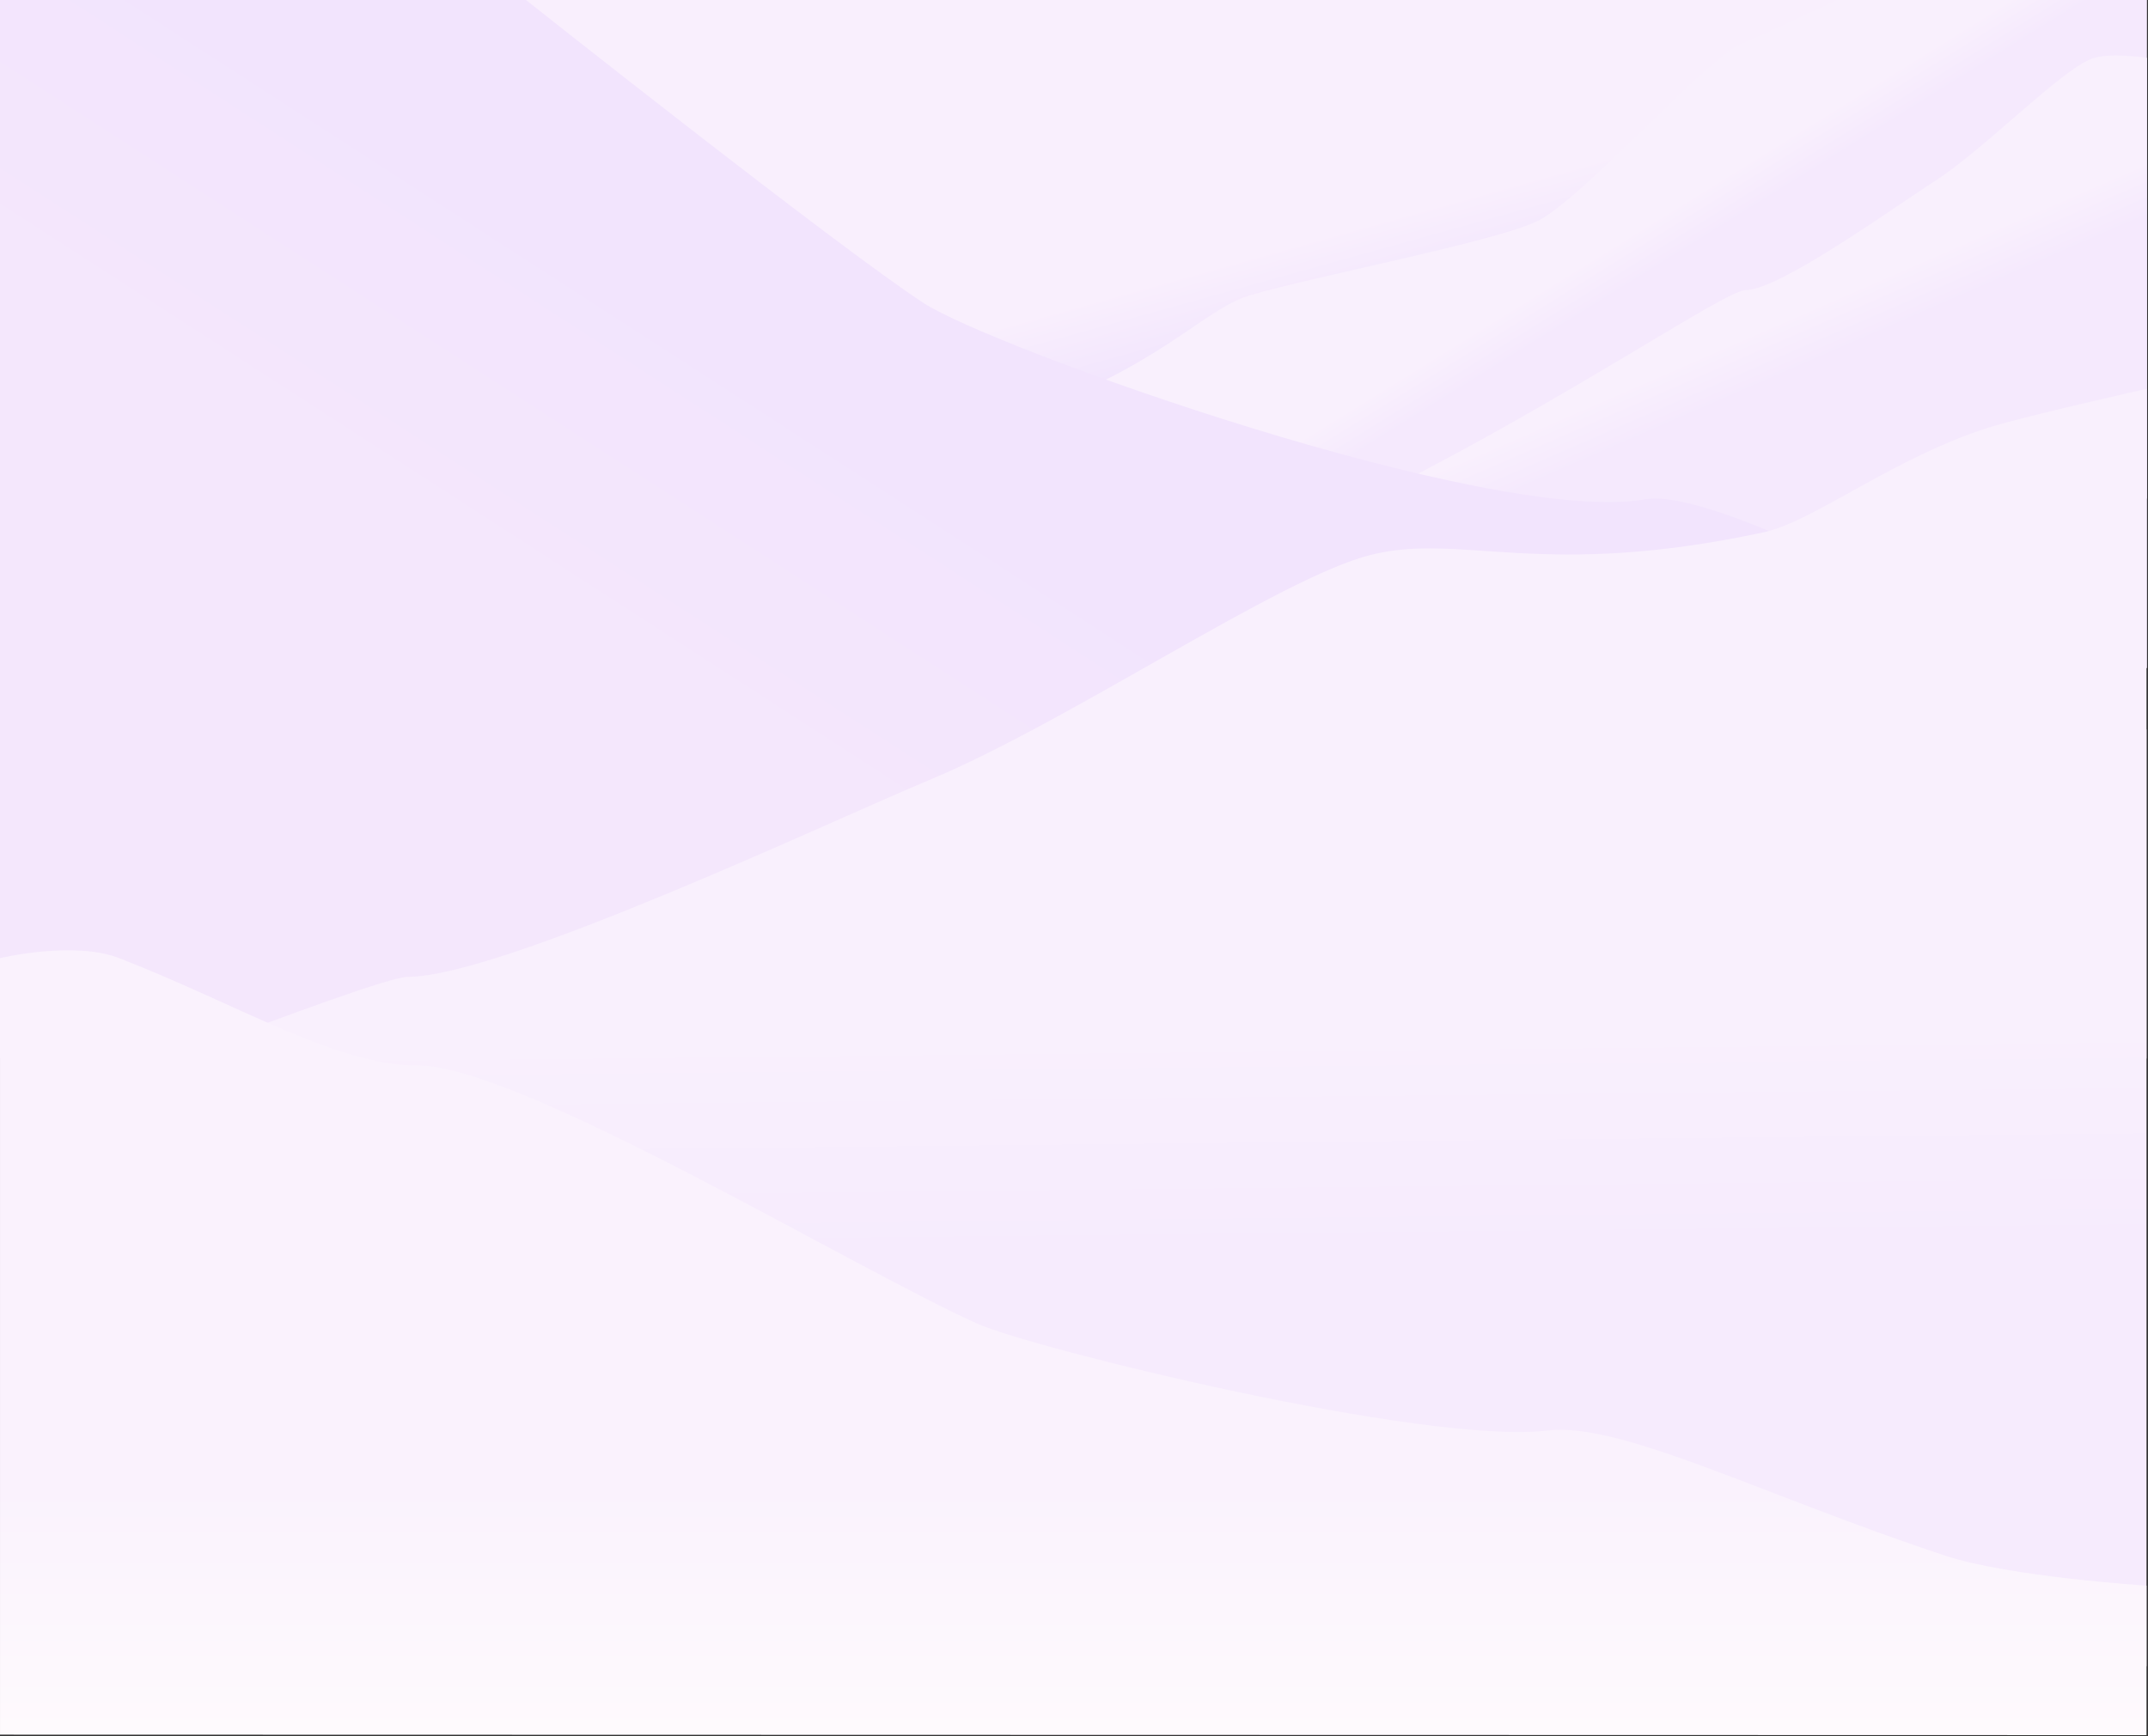
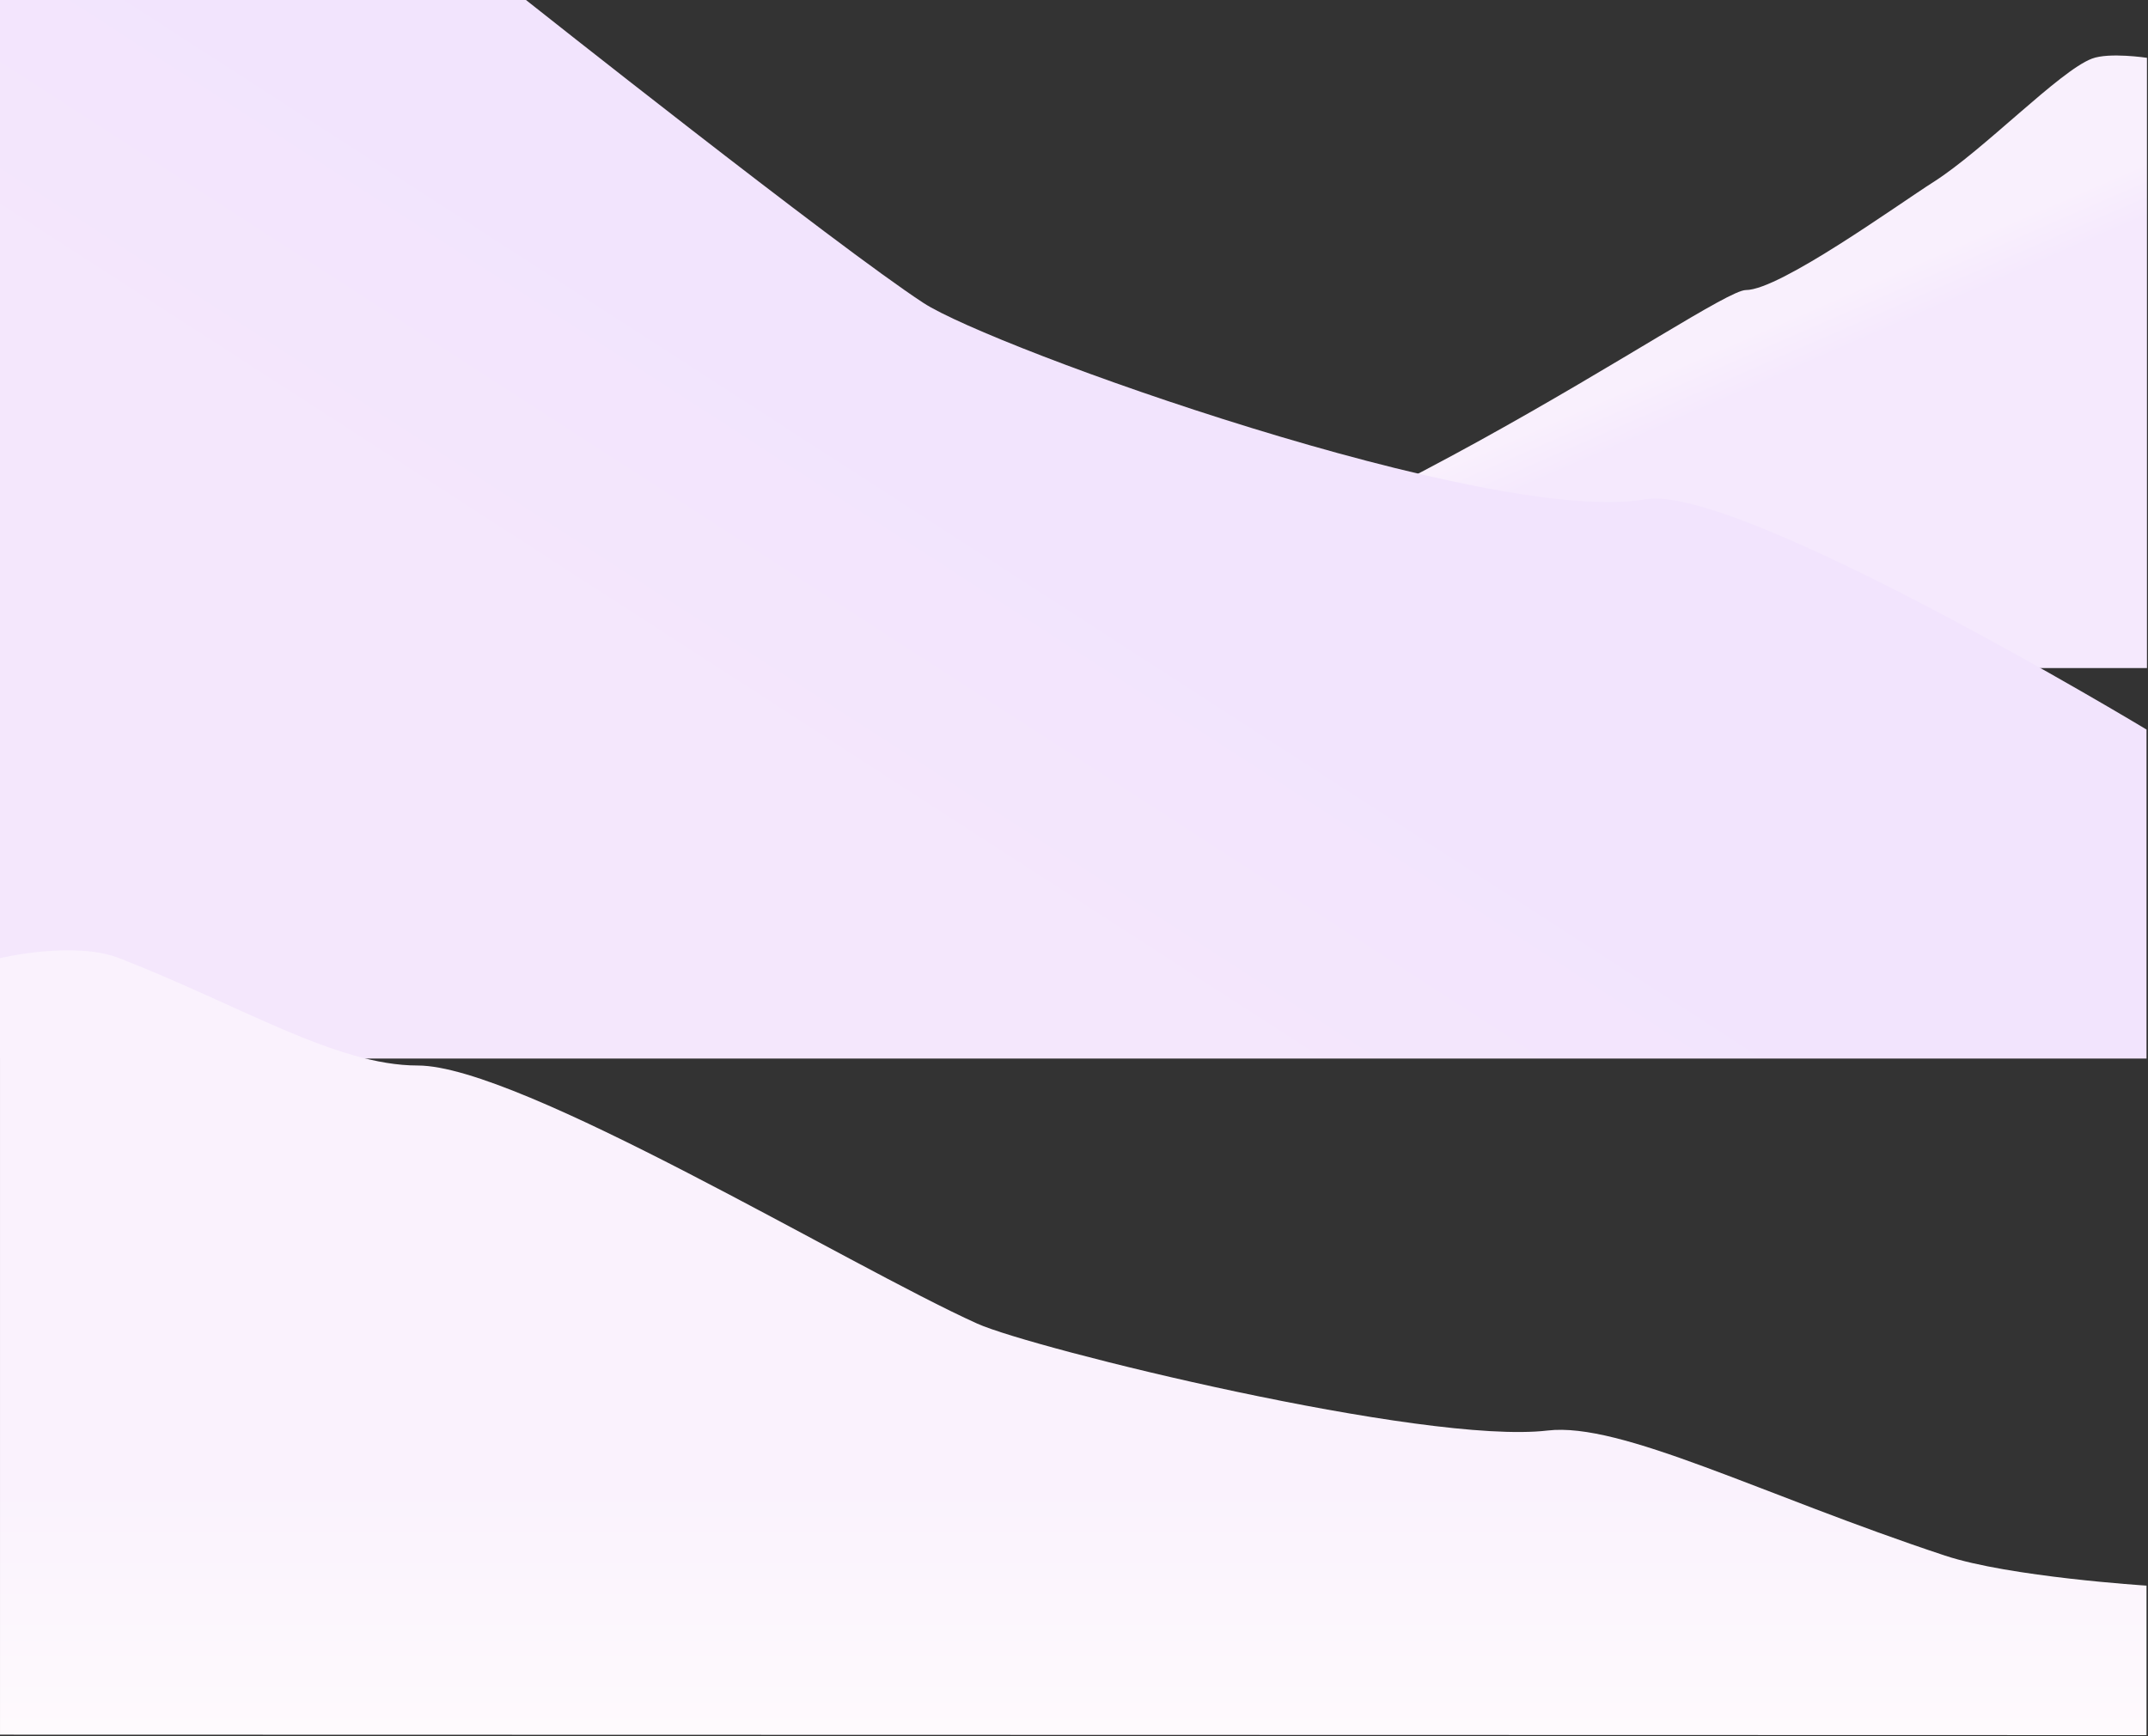
<svg xmlns="http://www.w3.org/2000/svg" width="1441px" height="1165px" viewBox="0 0 1441 1165" version="1.1">
  <rect x="0" y="0" width="1441" height="1165" fill="#333333" stroke="none" />
  <title>600cc916e916a34f7ff9c10c_main-waves</title>
  <defs>
    <linearGradient x1="43.127%" y1="41.986%" x2="48.772%" y2="51.619%" id="linearGradient-1">
      <stop stop-color="#F9EFFD" offset="0%" />
      <stop stop-color="#F1E4FD" offset="100%" />
      <stop stop-color="#F2E4D3" stop-opacity="0.902" offset="100%" />
    </linearGradient>
    <linearGradient x1="59.538%" y1="50.424%" x2="64.074%" y2="53.142%" id="linearGradient-2">
      <stop stop-color="#F9F0FD" offset="0%" />
      <stop stop-color="#F5E9FD" offset="99.279%" />
    </linearGradient>
    <linearGradient x1="59.538%" y1="50.856%" x2="64.074%" y2="56.351%" id="linearGradient-3">
      <stop stop-color="#F9F0FD" offset="0%" />
      <stop stop-color="#F5E9FD" offset="99.279%" />
    </linearGradient>
    <linearGradient x1="27.35%" y1="61.456%" x2="46.63%" y2="46.824%" id="linearGradient-4">
      <stop stop-color="#F4E7FC" offset="0%" />
      <stop stop-color="#F2E4FD" offset="100%" />
    </linearGradient>
    <linearGradient x1="74.116%" y1="49.843%" x2="74.429%" y2="67.576%" id="linearGradient-5">
      <stop stop-color="#F9F0FD" offset="0%" />
      <stop stop-color="#F6EBFD" offset="100%" />
    </linearGradient>
    <linearGradient x1="51.423%" y1="68.703%" x2="51.423%" y2="99.937%" id="linearGradient-6">
      <stop stop-color="#FAF2FD" offset="0%" />
      <stop stop-color="#FEFAFD" offset="100%" />
    </linearGradient>
  </defs>
  <g id="Feature" stroke="none" stroke-width="1" fill="none" fill-rule="evenodd">
    <g id="600cc916e916a34f7ff9c10c_main-waves">
-       <polygon id="Path-2" fill="url(#linearGradient-1)" points="327.334 0 1304.68 0 1068.43 486.219 278.391 100.891" />
-       <path d="M1440.3,334.587 L545.768,334.587 C545.768,334.587 538.232,312.552 545.768,311.429 C756.761,280 795.42,210.988 838.534,198.123 C881.647,185.258 1011.4,160.629 1034.31,146.842 C1067.83,126.681 1147.68,36.532 1169.29,28.735 C1177.89,25.635 1231.98,0 1231.98,0 L1440.3,0 L1440.3,334.587 Z" id="Line-6" fill="url(#linearGradient-2)" />
      <path d="M1440.3,448.294 L667.815,448.294 C667.815,448.294 660.185,424.747 667.815,423.548 C881.454,389.96 1148.5,194.63 1171.25,194.63 C1194,194.63 1273.73,136.956 1296.94,122.223 C1330.87,100.678 1381.49,47.687 1403.37,39.355 C1414.97,34.939 1440.3,38.803 1440.3,38.803 L1440.3,448.294 Z" id="Line-5" fill="url(#linearGradient-3)" />
      <g id="Line-4" fill="url(#linearGradient-4)">
        <path d="M0,710.3 L1440,710.3 L1440,489.534 C1440,489.534 1166.34,324.323 1103.81,335.068 C999.239,353.04 665.624,233.462 619.406,203.225 C560.778,164.869 352.853,0 352.853,0 L0,0 L0,710.3 Z" id="Path" />
      </g>
      <g id="Line-3" transform="translate(0.531, 260.945)" fill="url(#linearGradient-5)">
-         <path d="M1439.469,857.155 L0,857.155 L0.409,494.239 C0.409,494.239 251.064,394.557 272.822,394.557 C336.168,394.557 558.161,289.38 622.767,262.512 C717.246,223.221 858.197,126.584 919.124,111.39 C980.051,96.195 1033.449,128.363 1182.819,96.195 C1216.149,89.018 1270.289,45.884 1333.969,25.838 C1358.349,18.161 1439.469,0 1439.469,0 L1439.469,857.155 Z" id="Path" />
-       </g>
+         </g>
      <g id="Line-1" transform="translate(0.006, 637.661)" fill="url(#linearGradient-6)">
        <path d="M0,526.339 L1439.994,526.669 L1439.994,426.339 C1439.994,426.339 1348.094,420.539 1304.824,406.199 C1181.274,365.279 1087.524,316.422 1038.154,322.266 C955.58,332.04 692.161,267.006 655.668,250.561 C569.585,211.77 348.758,77.327 280.297,77.327 C225.332,77.327 161.44,37.001 80.015,5.291 C49.446,-6.613 0,5.291 0,5.291 L0,526.339 Z" id="Path" />
      </g>
    </g>
  </g>
</svg>